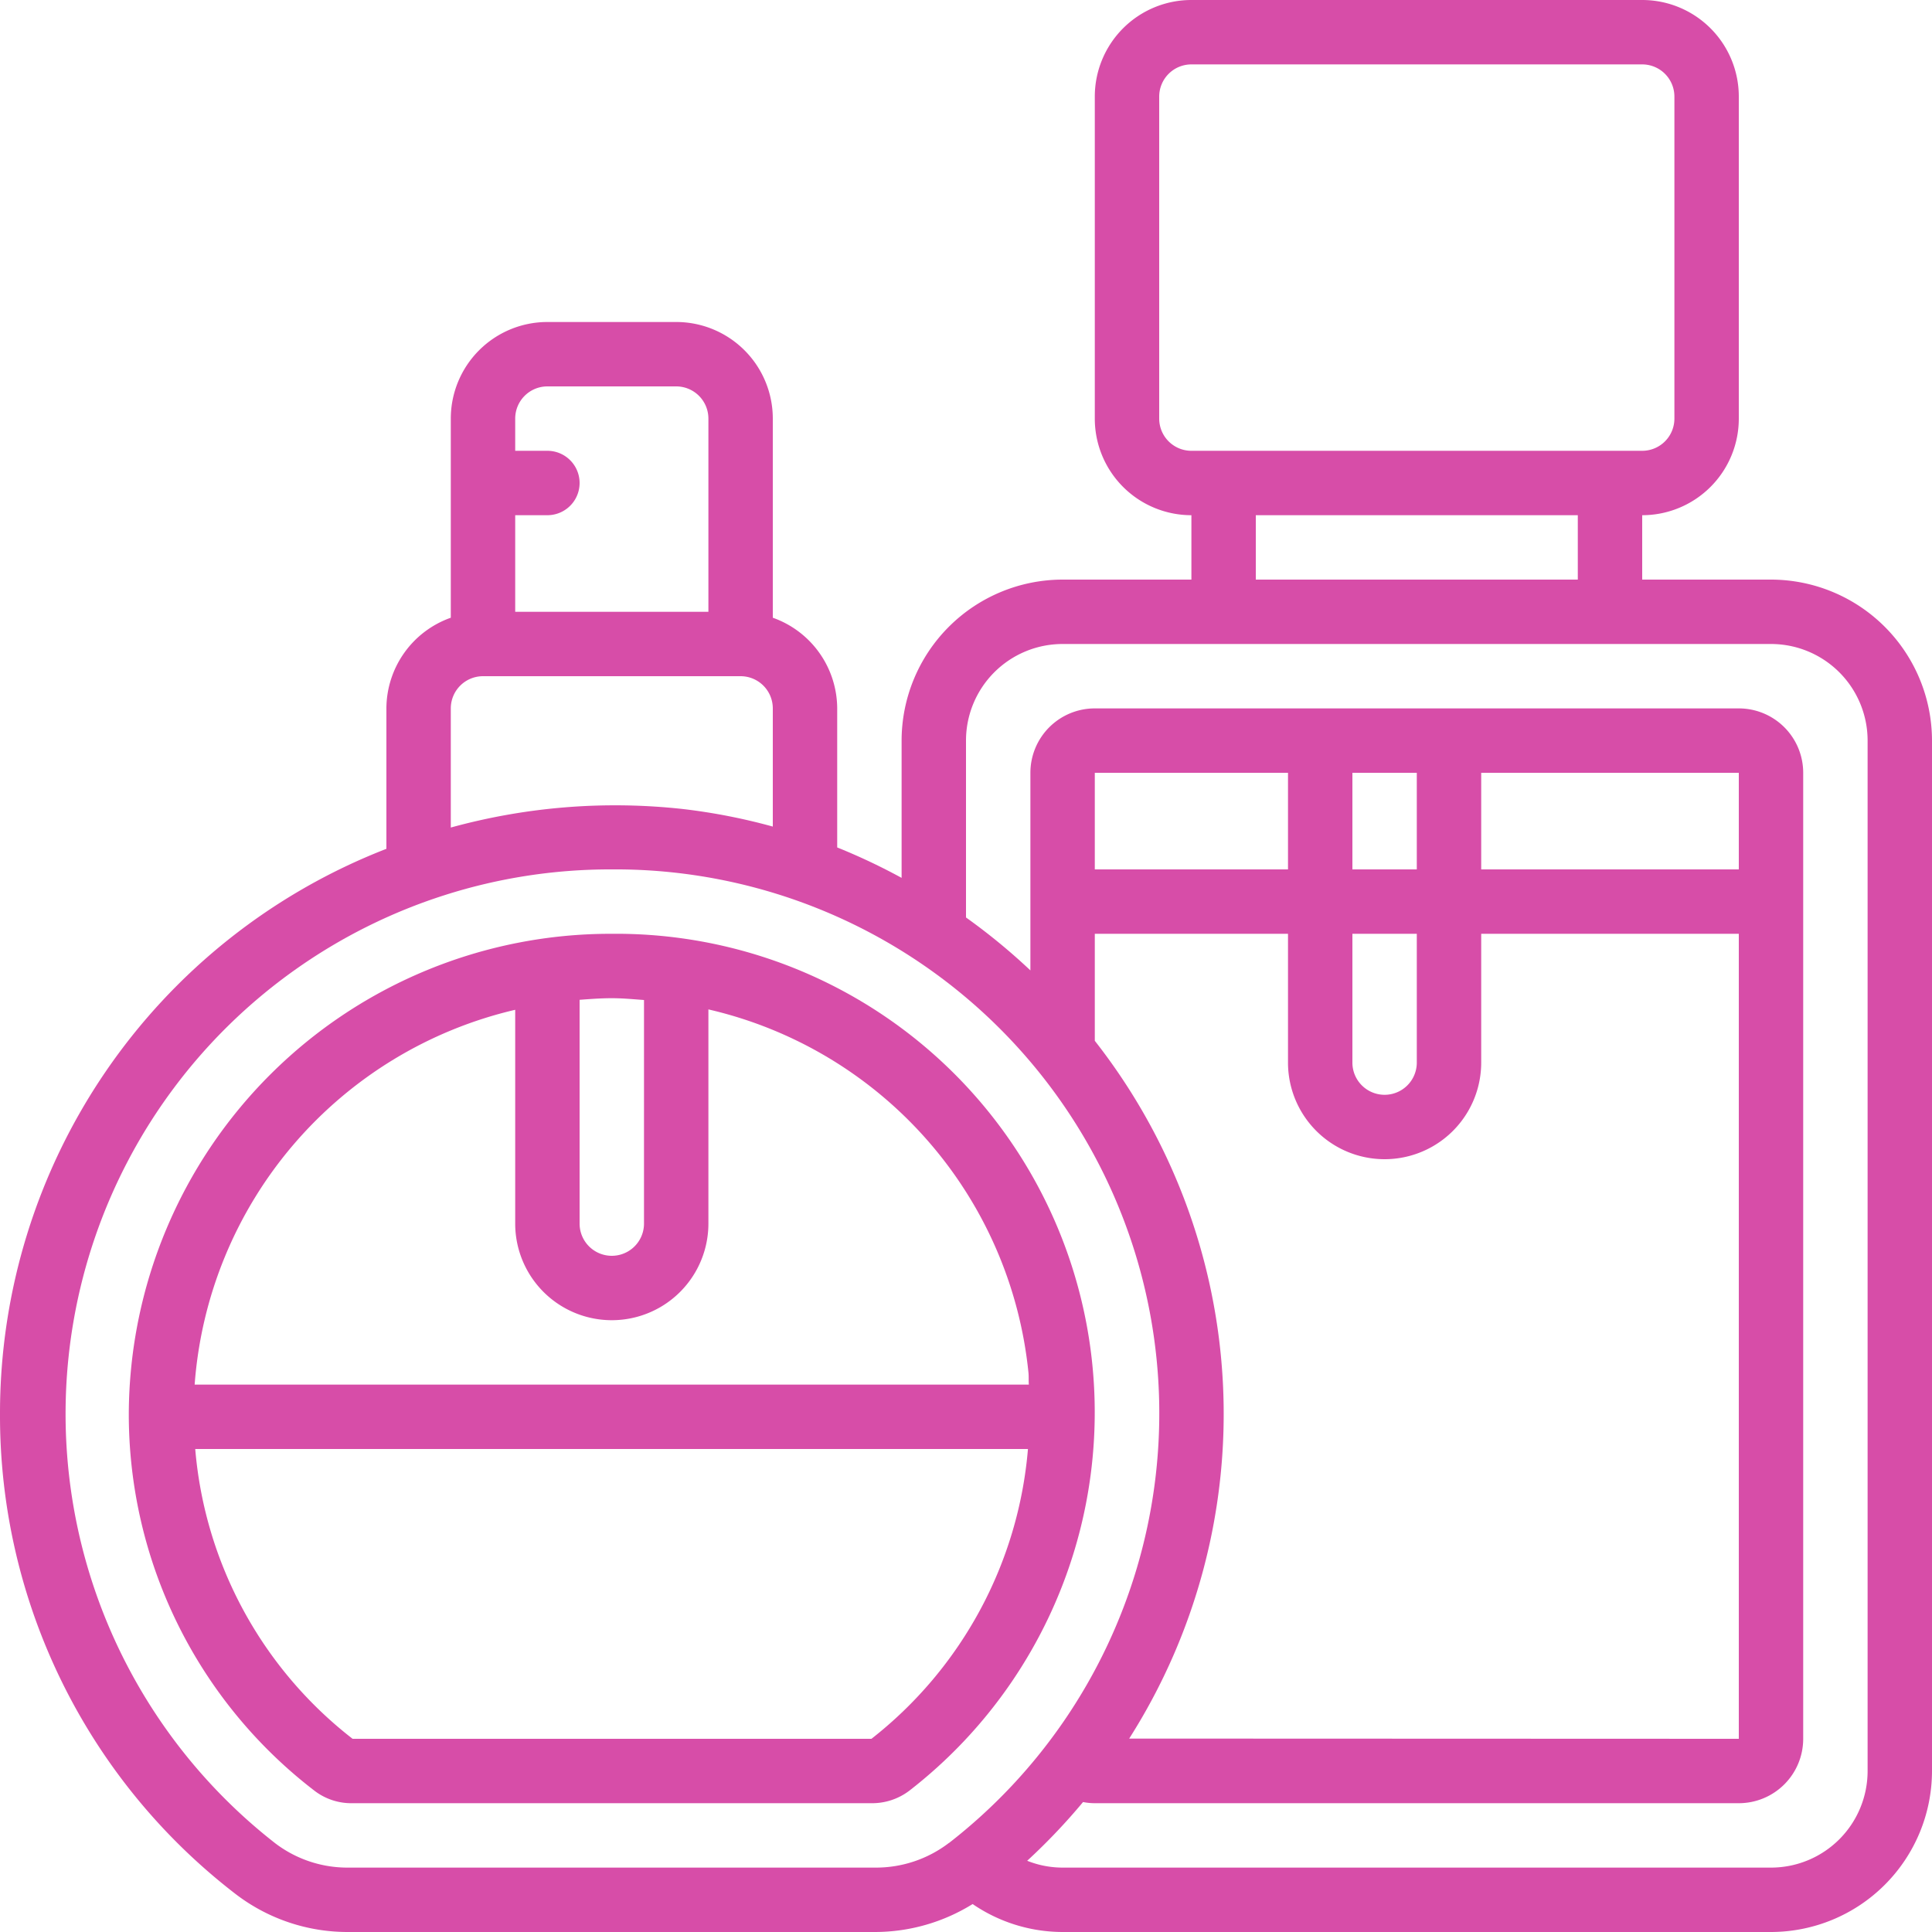
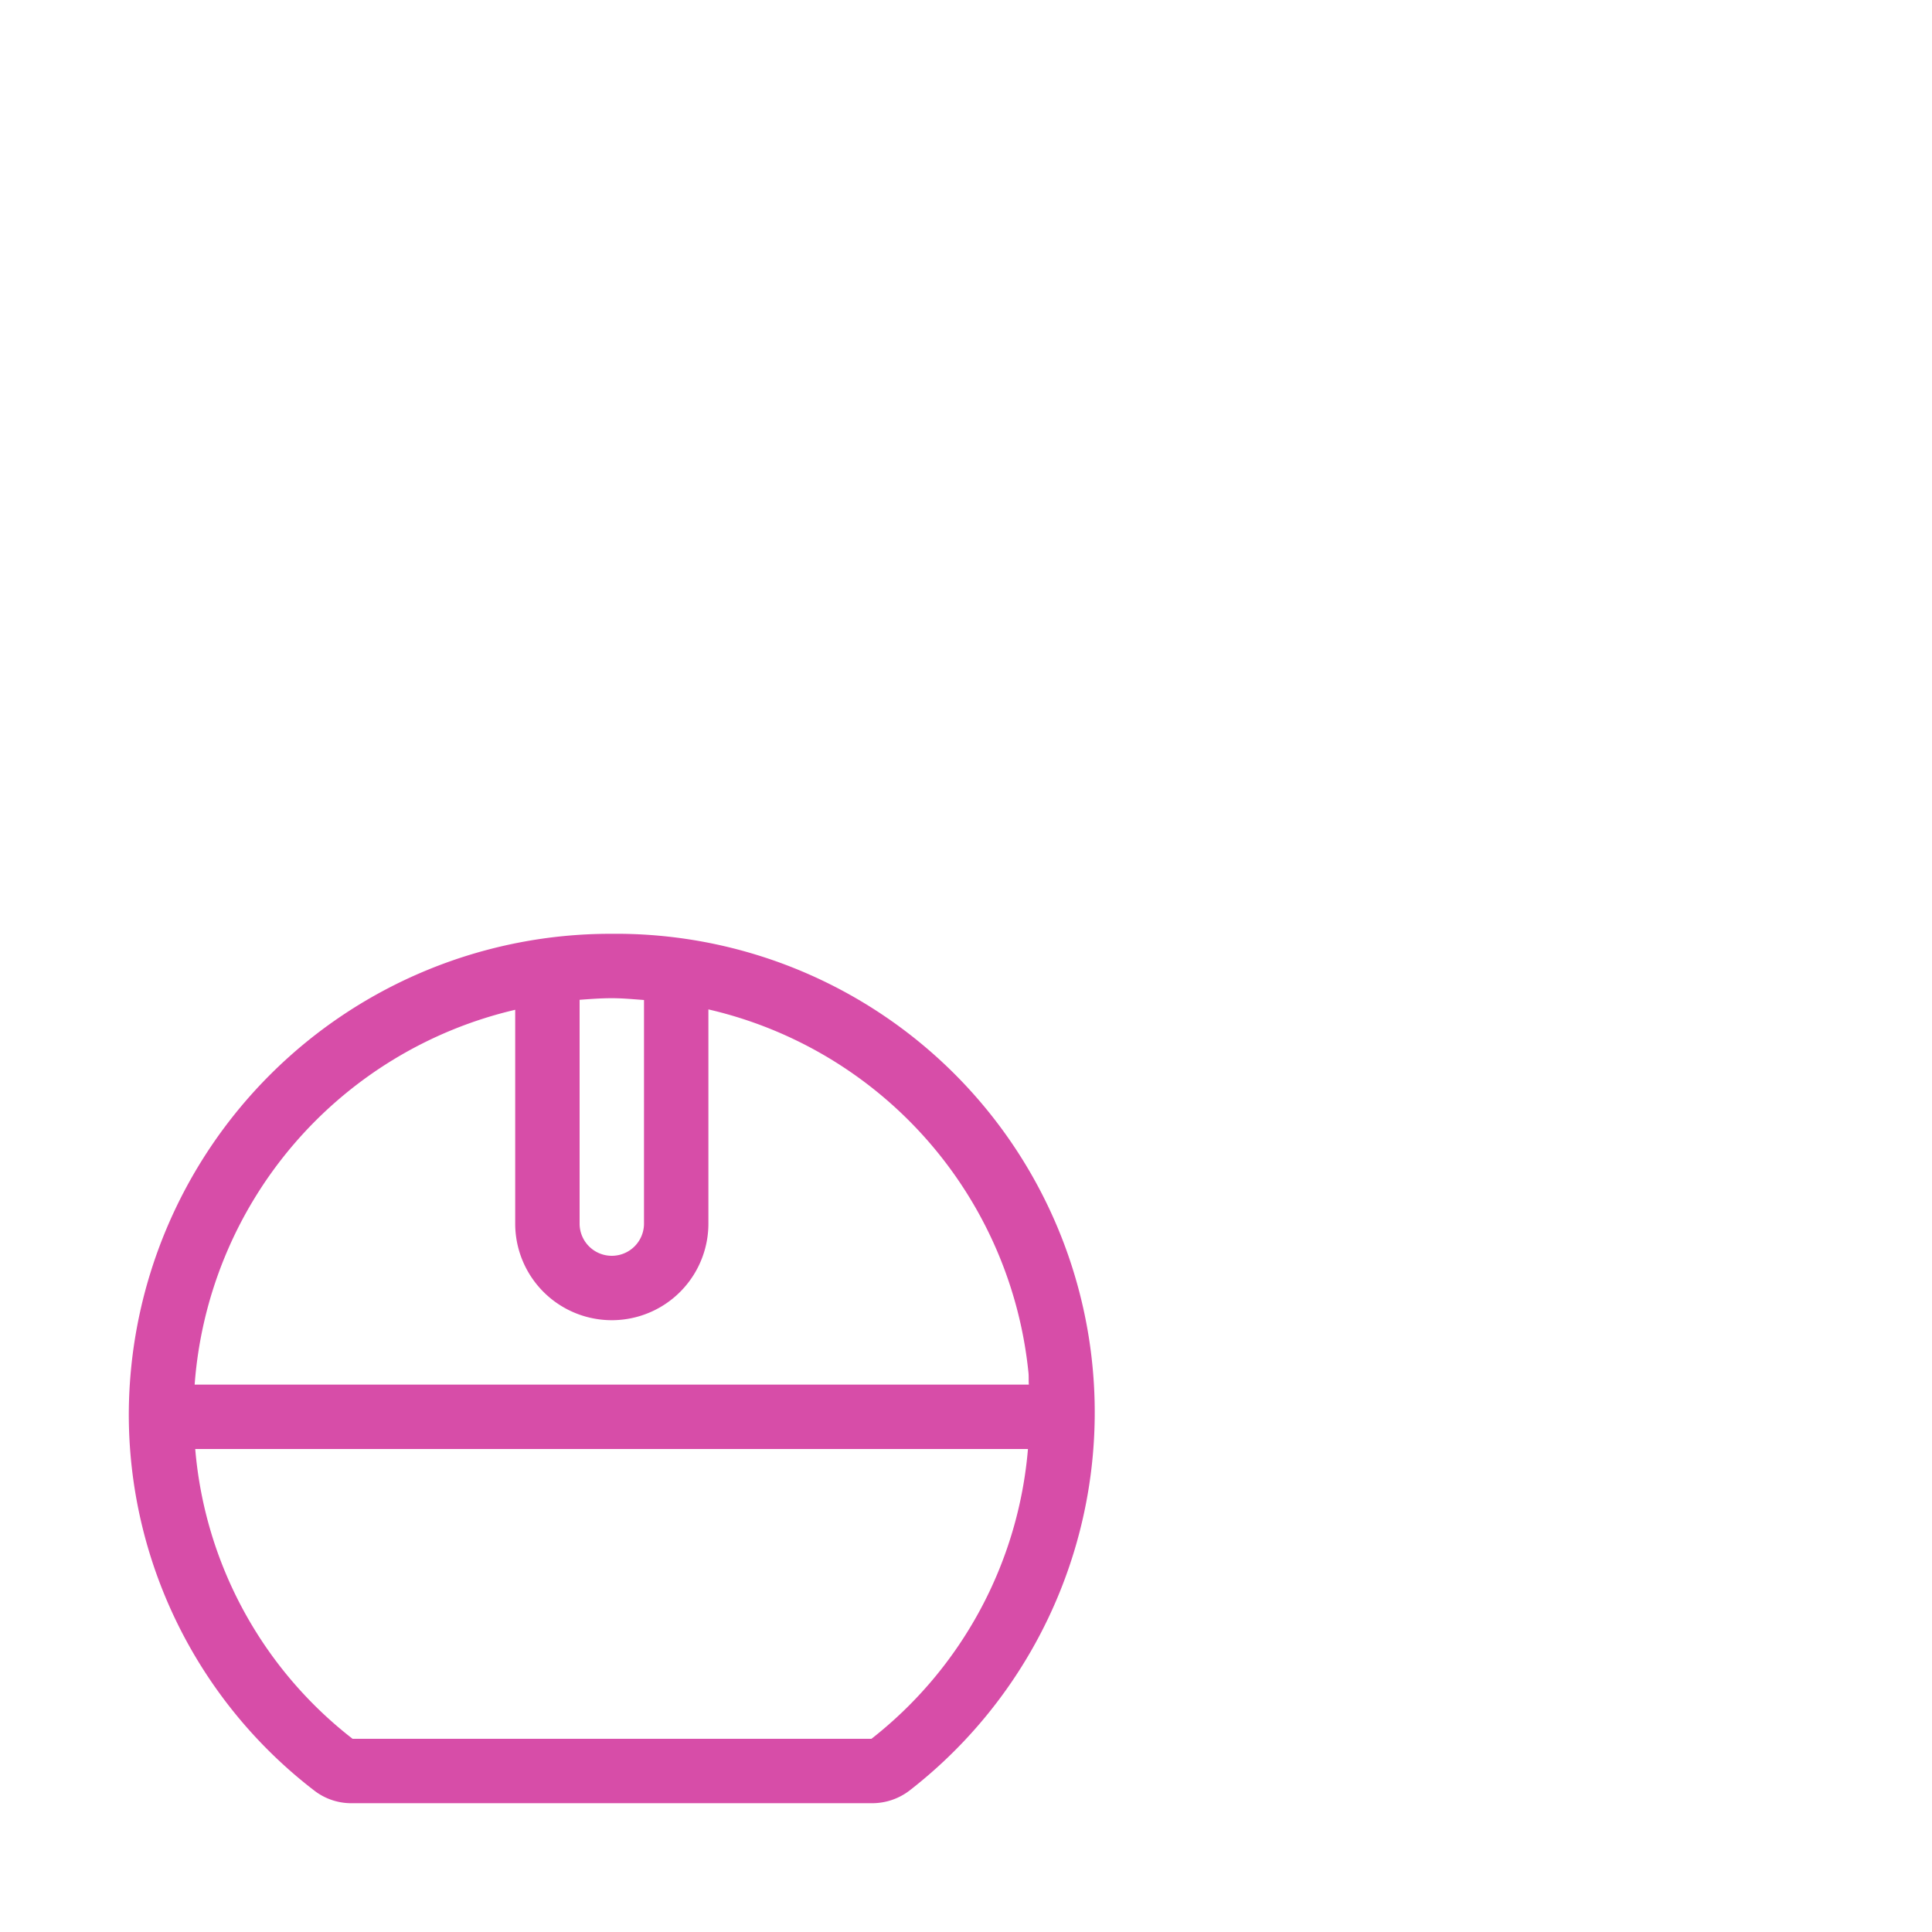
<svg xmlns="http://www.w3.org/2000/svg" viewBox="0 0 60 60" fill="#d74da8" width="512" height="512">
  <g id="Icons">
    <path d="M19,29A14.962,14.962,0,0,0,4,43.889,14.733,14.733,0,0,0,9.789,55.63a1.877,1.877,0,0,0,1.148.37H27.064a1.91,1.91,0,0,0,1.169-.383A14.864,14.864,0,0,0,19,29Zm-1,2.05c.331-.025.662-.05,1-.05s.665.032,1,.056V38a1,1,0,0,1-2,0ZM27.064,54H10.95a12.736,12.736,0,0,1-4.887-9H31.924A12.781,12.781,0,0,1,27.064,54ZM6.045,43A12.931,12.931,0,0,1,16,31.36V38a3,3,0,0,0,6,0V31.348a12.906,12.906,0,0,1,9.941,11.294c.011.12,0,.238.011.358Z" />
-     <path d="M55,18H51V16a3,3,0,0,0,3-3V3a3,3,0,0,0-3-3H37a3,3,0,0,0-3,3V13a3,3,0,0,0,3,3v2H33a5.006,5.006,0,0,0-5,5v4.263a19.036,19.036,0,0,0-2-.945V22a3,3,0,0,0-2-2.816V13a3,3,0,0,0-3-3H17a3,3,0,0,0-3,3v6.184A3,3,0,0,0,12,22v4.361A18.808,18.808,0,0,0,0,43.914,18.74,18.74,0,0,0,7.333,58.833,5.711,5.711,0,0,0,10.816,60H27.185a5.762,5.762,0,0,0,3.021-.868A4.957,4.957,0,0,0,33,60H55a5.006,5.006,0,0,0,5-5V23A5.006,5.006,0,0,0,55,18ZM36,13V3a1,1,0,0,1,1-1H51a1,1,0,0,1,1,1V13a1,1,0,0,1-1,1H37A1,1,0,0,1,36,13Zm13,3v2H39V16ZM16,16h1a1,1,0,0,0,0-2H16V13a1,1,0,0,1,1-1h4a1,1,0,0,1,1,1v6H16Zm-2,6a1,1,0,0,1,1-1h8a1,1,0,0,1,1,1v3.67a18.575,18.575,0,0,0-2.792-.545A19.229,19.229,0,0,0,14,25.7ZM29.471,57.233A3.728,3.728,0,0,1,27.185,58H10.816a3.7,3.7,0,0,1-2.26-.749A16.91,16.91,0,0,1,18.974,27a16.894,16.894,0,0,1,10.5,30.234ZM40,29v4a3,3,0,0,0,6,0V29h8V54l-18.932-.007A18.779,18.779,0,0,0,34,32.323V29Zm-6-2V24h6v3Zm10,2v4a1,1,0,0,1-2,0V29Zm-2-2V24h2v3Zm4,0V24h8v3ZM58,55a3,3,0,0,1-3,3H33a2.967,2.967,0,0,1-1.1-.212,19,19,0,0,0,1.735-1.824A1.892,1.892,0,0,0,34,56H54a2,2,0,0,0,2-2V24a2,2,0,0,0-2-2H34a2,2,0,0,0-2,2v6.137a18.991,18.991,0,0,0-2-1.644V23a3,3,0,0,1,3-3H55a3,3,0,0,1,3,3Z" />
  </g>
</svg>